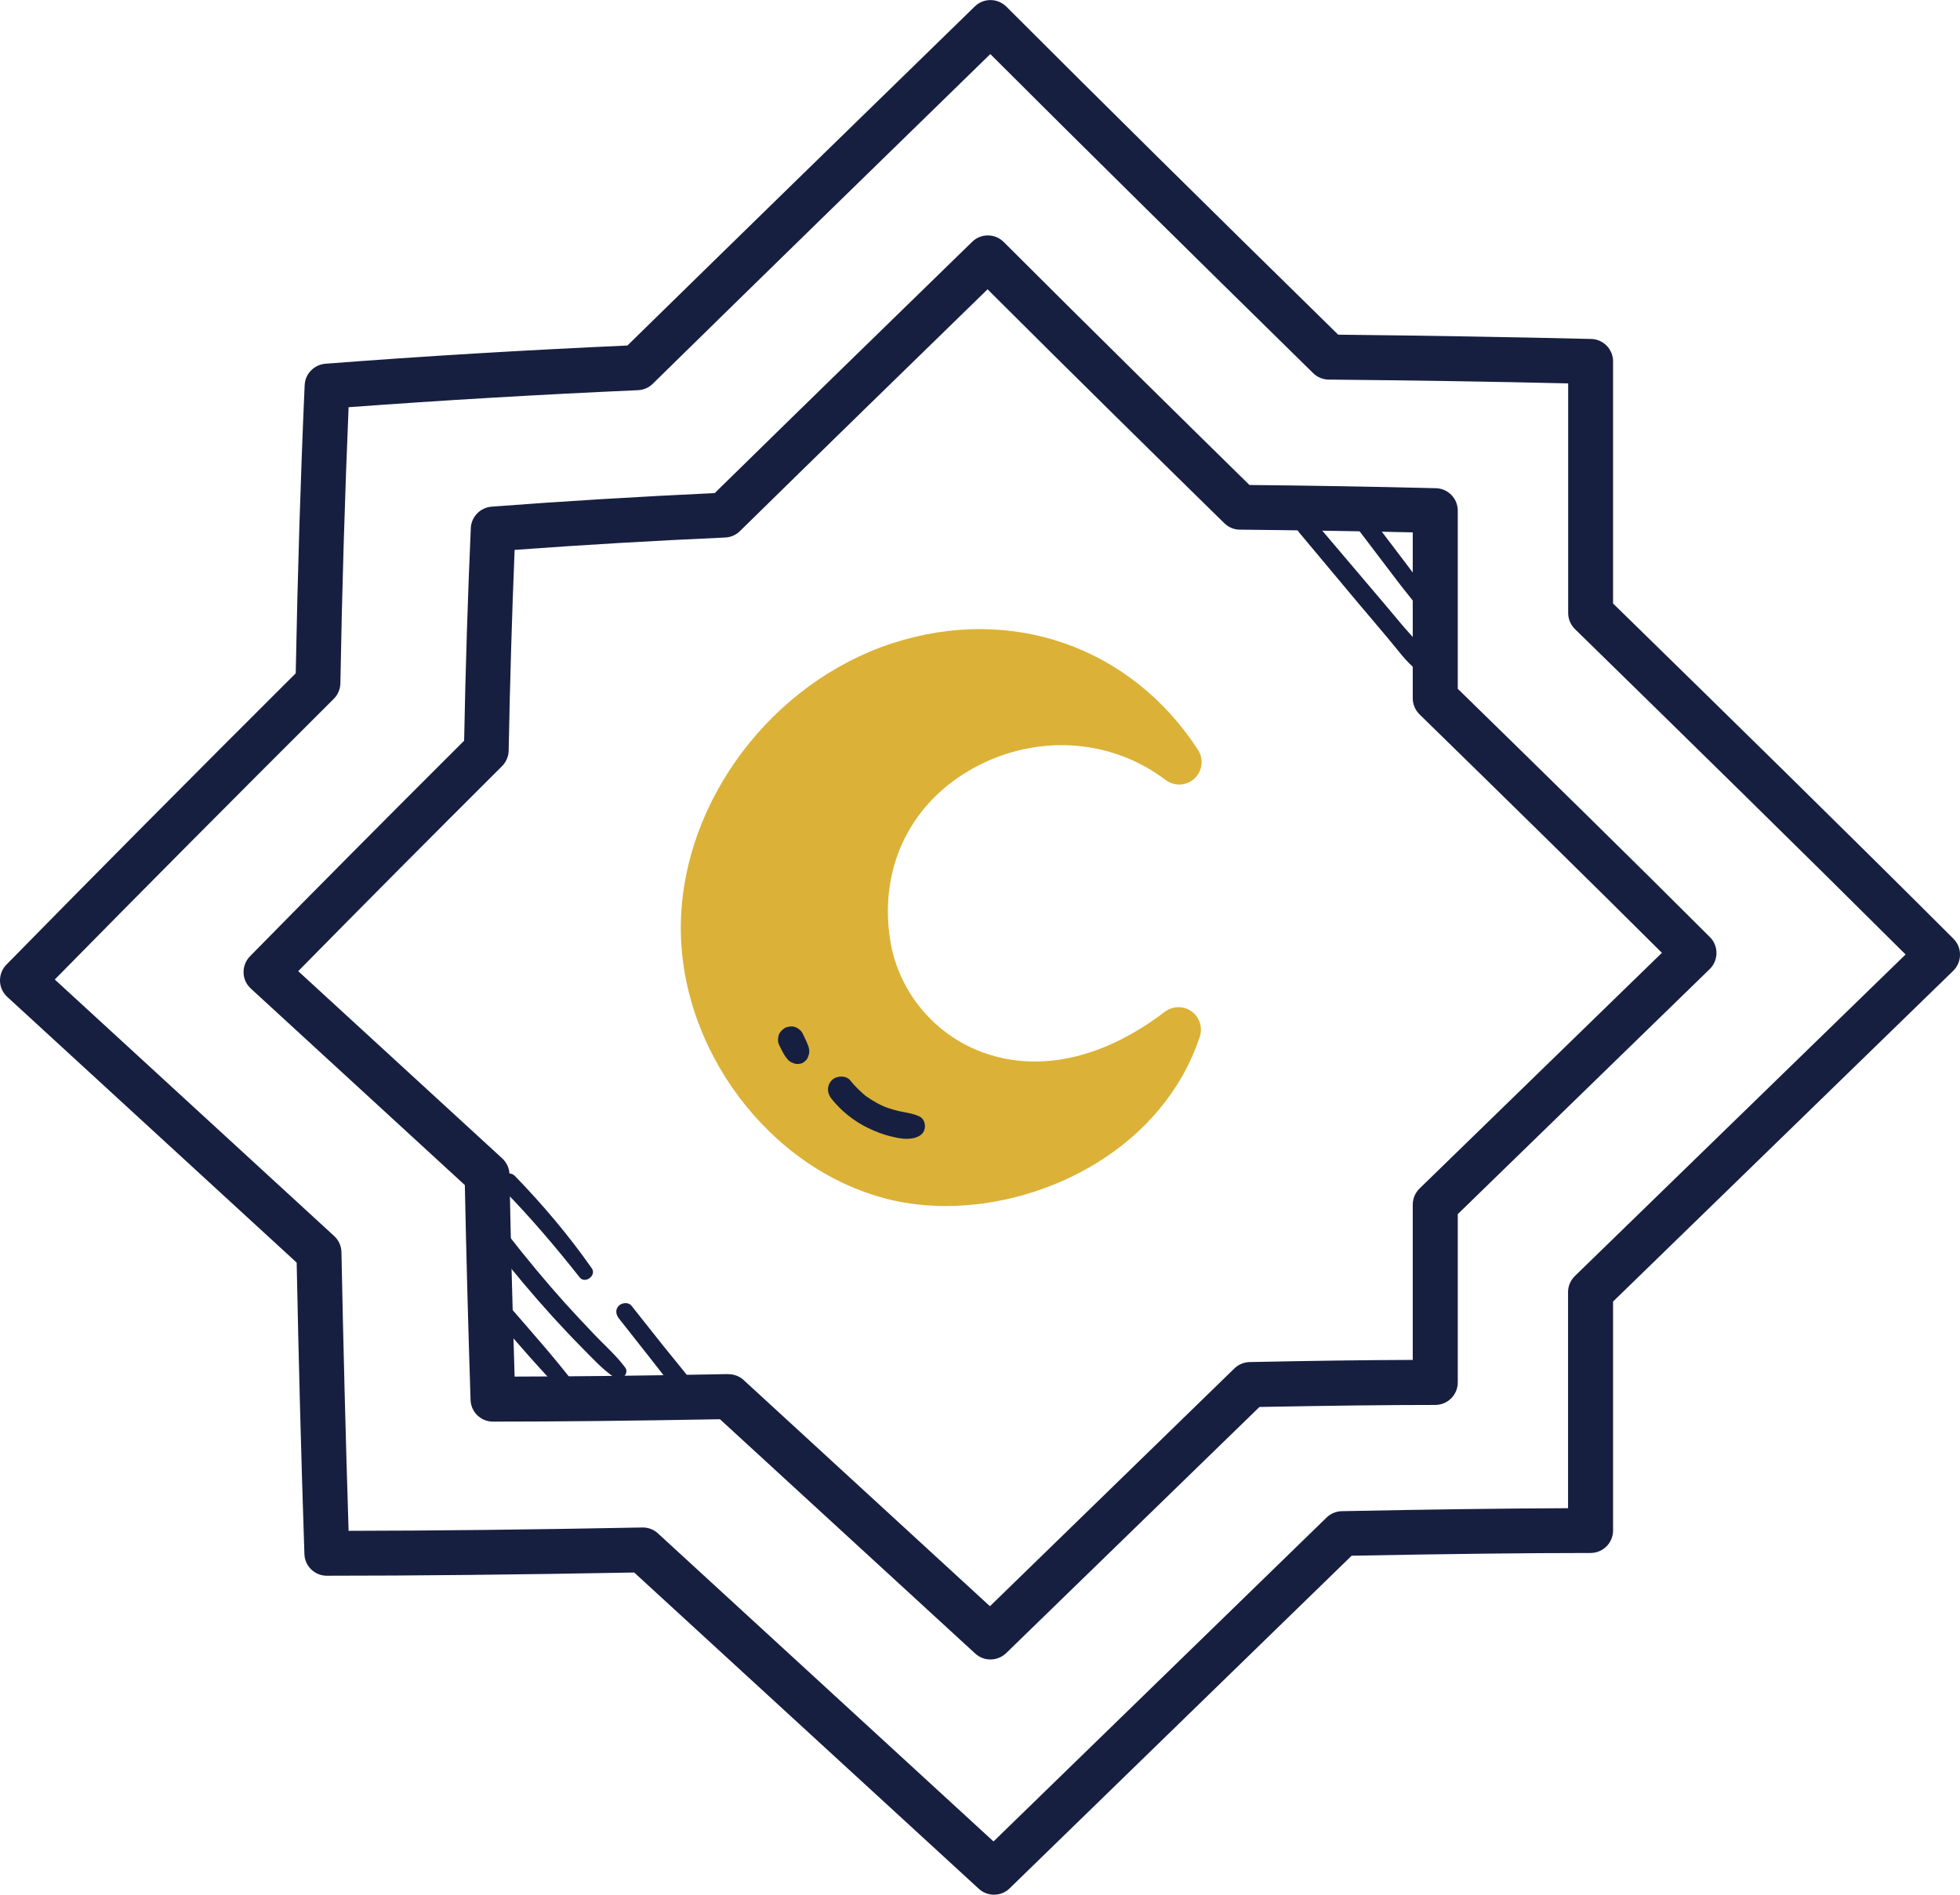
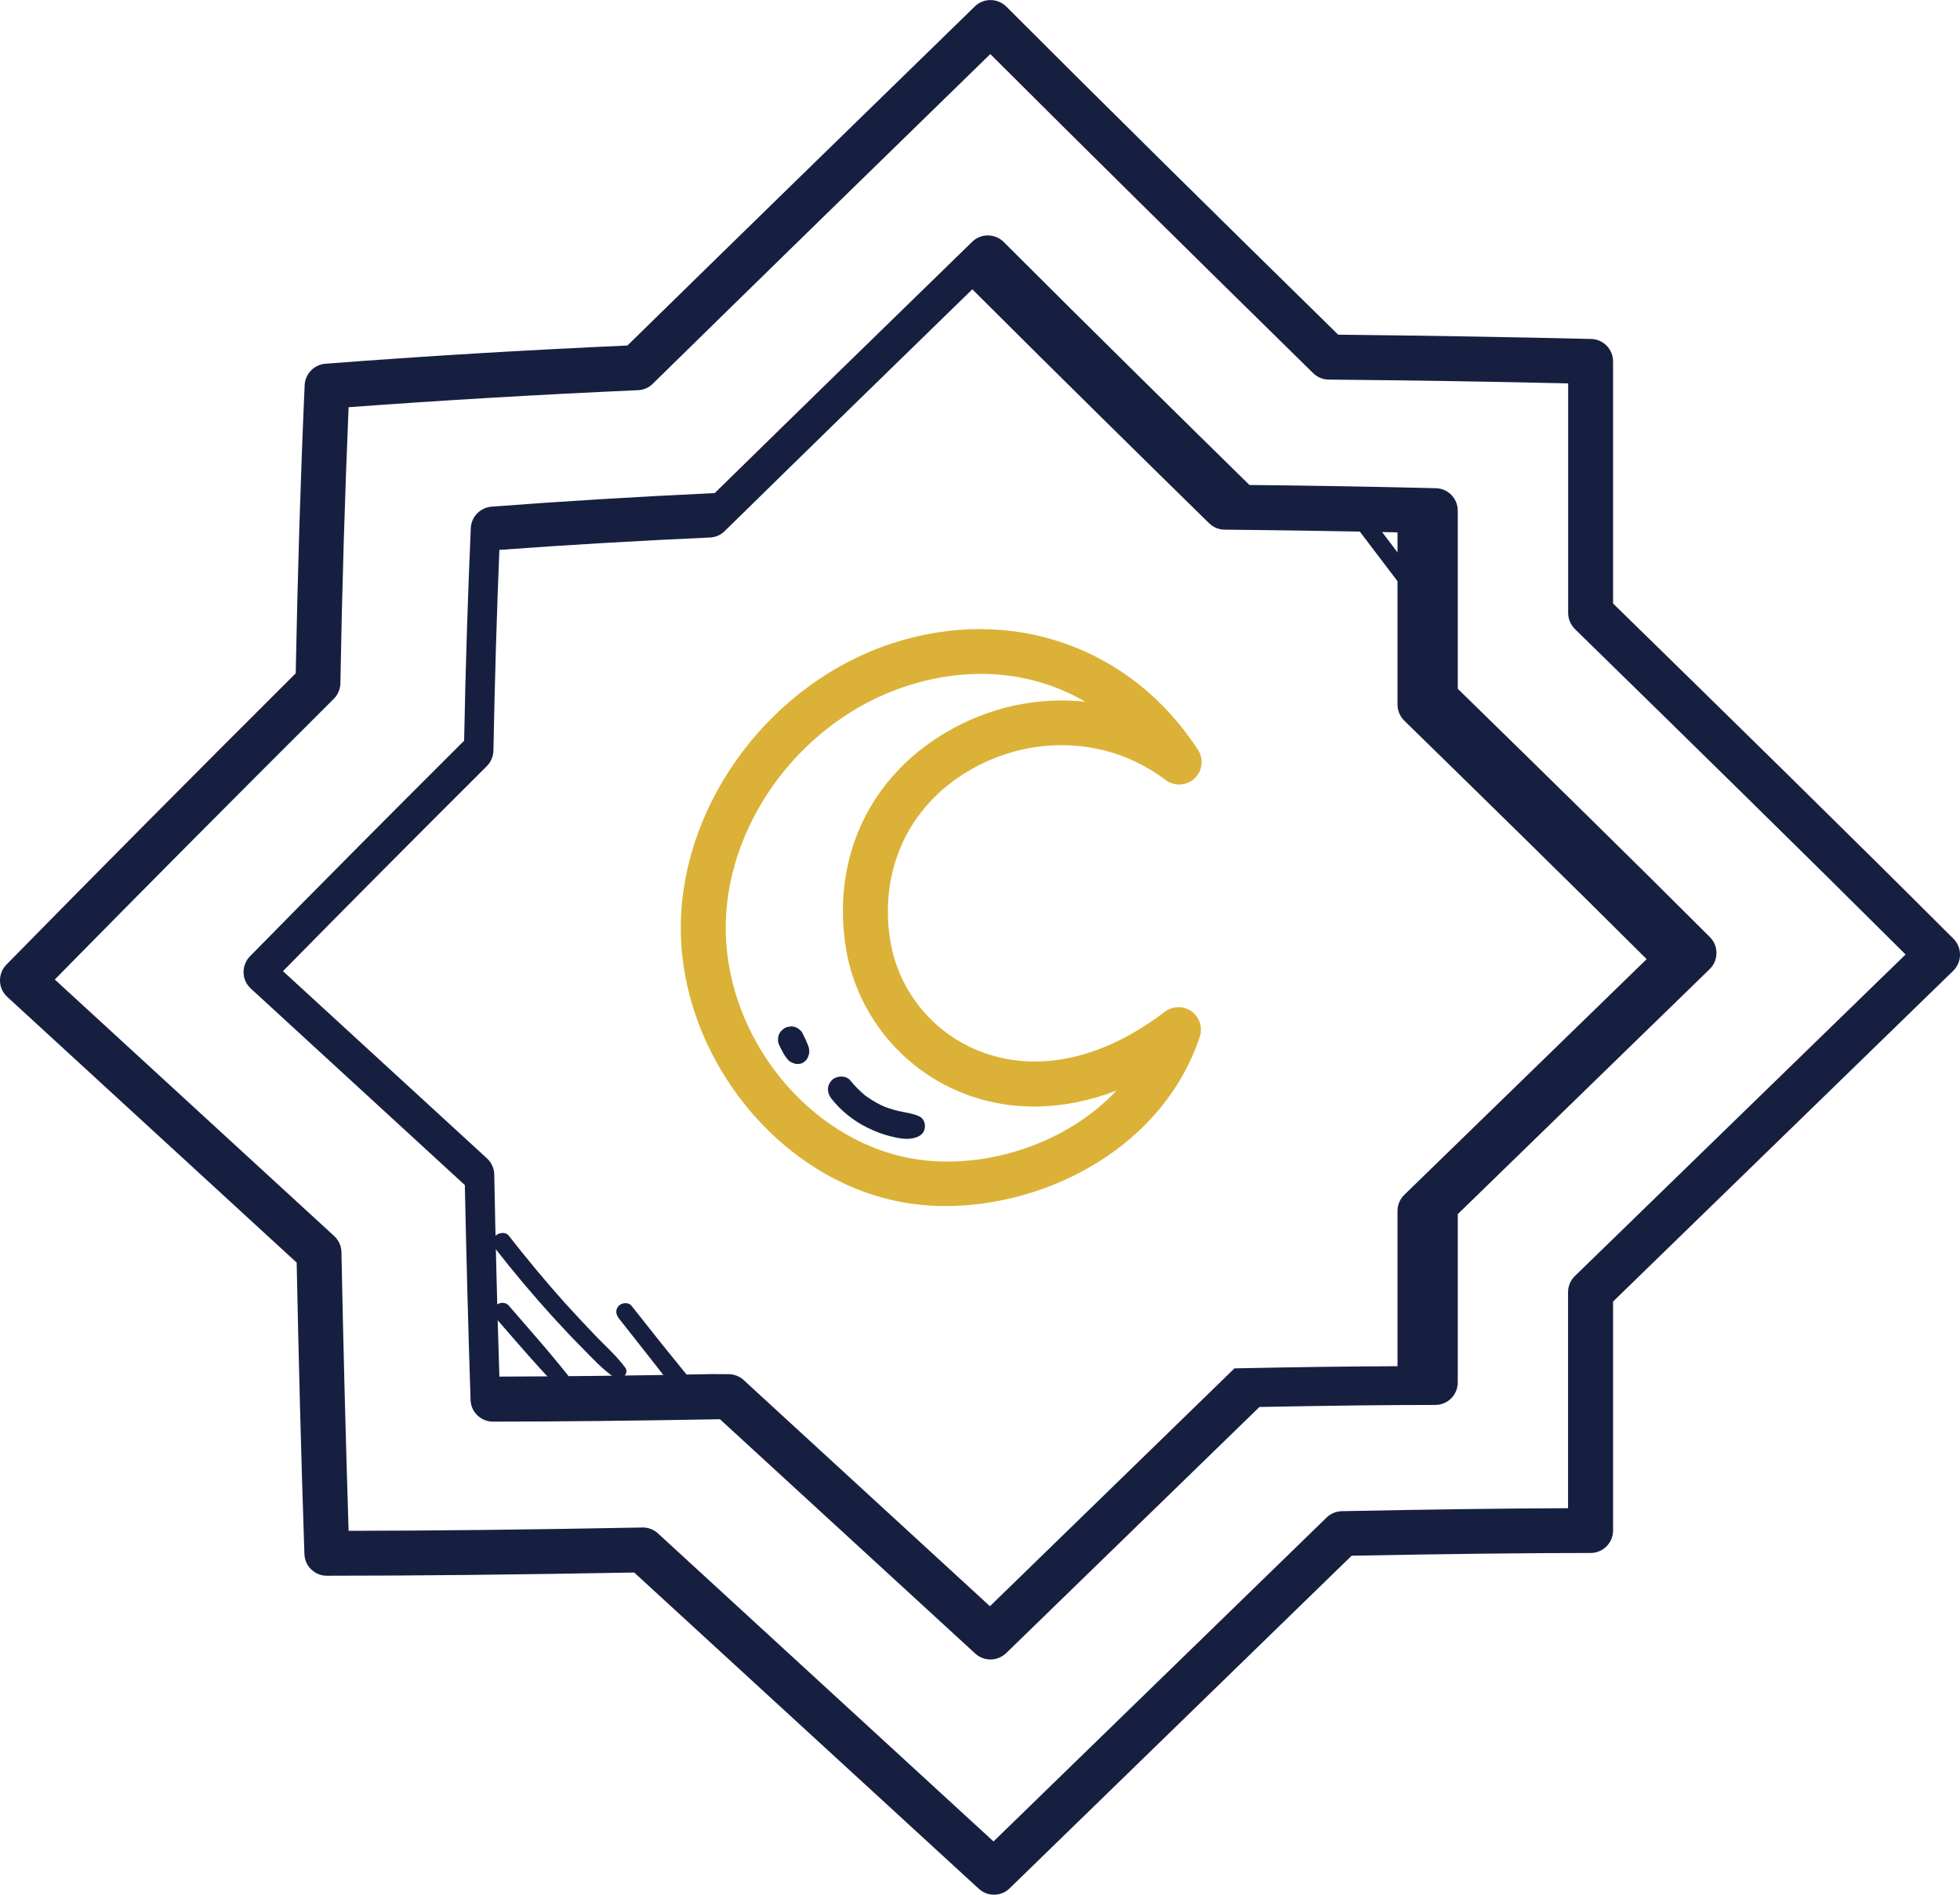
<svg xmlns="http://www.w3.org/2000/svg" version="1.1" id="Layer_1" x="0px" y="0px" viewBox="0 0 164.57 159.08" style="enable-background:new 0 0 164.57 159.08;" xml:space="preserve">
  <style type="text/css">
	.st0{fill:#DBB237;}
	.st1{fill:#171F41;}
</style>
  <g>
    <g>
-       <path class="st0" d="M98.11,88.26c-6.09,4.72-15.77,3.9-20.98-1.78c-5.21-5.68-5.19-15.39,0.04-21.05    c5.23-5.66,14.91-6.44,20.98-1.69c-4.08-8.05-13.47-11.15-21.11-9c-7.64,2.16-13.52,8.43-16.18,15.06    c-3.31,6.56-2.81,14.89,1.25,21.01s11.55,9.81,18.88,9.3C88.34,99.59,95.24,94.91,98.11,88.26z" />
-     </g>
+       </g>
    <g>
      <g>
        <path class="st1" d="M48.29,116.25c-1.76-2.3-3.69-4.45-5.58-6.64c-0.27-0.31-0.8-0.28-1.07,0c-0.31,0.31-0.27,0.76,0,1.07     c1.86,2.13,3.69,4.3,5.69,6.31c0.21,0.22,0.57,0.24,0.81,0.05C48.35,116.87,48.48,116.49,48.29,116.25z" />
      </g>
    </g>
    <g>
      <g>
        <path class="st1" d="M52.5,114.83c-0.72-0.98-1.66-1.81-2.5-2.68c-0.85-0.89-1.7-1.8-2.53-2.71c-1.65-1.84-3.23-3.74-4.75-5.69     c-0.26-0.34-0.83-0.27-1.11,0c-0.33,0.33-0.26,0.78,0,1.11c1.52,1.95,3.11,3.84,4.77,5.67c0.81,0.89,1.63,1.76,2.48,2.62     c0.87,0.88,1.75,1.85,2.78,2.54C52.15,116.01,52.86,115.33,52.5,114.83z" />
      </g>
    </g>
    <g>
      <g>
-         <path class="st1" d="M49.69,106.49c-1.93-2.76-4.1-5.32-6.44-7.74c-0.67-0.69-1.74,0.37-1.06,1.06c2.31,2.35,4.45,4.87,6.49,7.45     C49.14,107.82,50.11,107.08,49.69,106.49z" />
-       </g>
+         </g>
    </g>
    <g>
      <g>
        <path class="st1" d="M57.63,115.39c-0.23-0.28-0.45-0.56-0.68-0.84c-0.44-0.54-0.88-1.08-1.32-1.63     c-0.87-1.1-1.74-2.19-2.61-3.29c-0.25-0.32-0.8-0.26-1.06,0c-0.32,0.32-0.25,0.74,0,1.06c0.85,1.08,1.71,2.17,2.56,3.25     c0.41,0.51,0.8,1.03,1.21,1.55c0.21,0.27,0.41,0.54,0.62,0.8c0.25,0.33,0.48,0.65,0.86,0.83c0.54,0.26,1.12-0.16,0.99-0.76     C58.11,115.98,57.87,115.69,57.63,115.39z" />
      </g>
    </g>
    <g>
      <g>
        <path class="st1" d="M120.47,50.75c-0.33-0.65-0.8-1.24-1.23-1.84c-0.42-0.58-0.85-1.15-1.29-1.73l-2.65-3.49     c-0.24-0.32-0.64-0.48-1.01-0.26c-0.31,0.18-0.51,0.69-0.26,1.01c0.9,1.18,1.79,2.36,2.69,3.54c0.46,0.6,0.91,1.21,1.39,1.8     c0.46,0.57,0.9,1.18,1.44,1.68C120.05,51.91,120.77,51.34,120.47,50.75z" />
      </g>
    </g>
    <g>
      <g>
-         <path class="st1" d="M120.04,55.41c-0.55-1.09-1.55-2.03-2.33-2.96c-0.84-1-1.68-2.01-2.53-3c-1.67-1.97-3.34-3.93-5.01-5.9     c-0.66-0.78-1.77,0.35-1.12,1.12c1.66,1.98,3.31,3.96,4.97,5.94c0.82,0.97,1.64,1.95,2.46,2.91c0.82,0.96,1.59,2.09,2.61,2.85     C119.69,56.82,120.32,55.97,120.04,55.41z" />
-       </g>
+         </g>
    </g>
    <g>
      <g>
        <path class="st1" d="M77.22,93.75c-0.58-0.28-1.17-0.33-1.79-0.47c-0.28-0.07-0.56-0.15-0.83-0.24     c-0.08-0.03-0.15-0.05-0.22-0.08c-0.02-0.01-0.08-0.03-0.11-0.04c-0.11-0.05-0.22-0.1-0.33-0.15c-0.26-0.13-0.51-0.27-0.75-0.42     c-0.12-0.08-0.24-0.16-0.36-0.24c-0.05-0.04-0.1-0.07-0.16-0.11c-0.02-0.01-0.02-0.01-0.03-0.02c0,0,0,0-0.01-0.01     c-0.45-0.39-0.87-0.79-1.24-1.26c-0.36-0.45-1.19-0.4-1.56,0c-0.44,0.48-0.39,1.08,0,1.56c0.81,1.02,1.87,1.86,3.04,2.43     c0.6,0.29,1.23,0.54,1.88,0.7c0.71,0.18,1.54,0.35,2.24,0.07c0.35-0.14,0.61-0.37,0.66-0.77C77.71,94.33,77.55,93.91,77.22,93.75     z" />
      </g>
    </g>
    <g>
      <g>
        <path class="st1" d="M67.92,88.01c-0.01-0.05-0.02-0.1-0.04-0.15c-0.03-0.1-0.08-0.2-0.12-0.3c-0.08-0.18-0.15-0.36-0.24-0.53     c-0.05-0.1-0.1-0.2-0.15-0.3c-0.07-0.13-0.16-0.23-0.28-0.31c-0.11-0.1-0.23-0.16-0.37-0.2c-0.15-0.05-0.29-0.05-0.44-0.02     c-0.15,0.01-0.28,0.05-0.41,0.13c-0.24,0.15-0.44,0.38-0.51,0.66c-0.01,0.1-0.03,0.2-0.04,0.29c0,0.2,0.05,0.38,0.15,0.56     c0.1,0.2,0.19,0.4,0.3,0.58c0.03,0.05,0.06,0.1,0.08,0.14c0.07,0.12,0.15,0.22,0.24,0.33c0.03,0.04,0.06,0.08,0.09,0.11     c0.14,0.16,0.35,0.23,0.54,0.3c0.13,0.04,0.25,0.04,0.38,0.02c0.13-0.01,0.24-0.04,0.35-0.11c0.06-0.05,0.13-0.1,0.19-0.15     c0.12-0.12,0.2-0.26,0.24-0.42C67.96,88.44,67.97,88.23,67.92,88.01z" />
      </g>
    </g>
    <g>
      <g>
        <g>
          <path class="st1" d="M83.46,159.08c-0.46,0-0.91-0.16-1.28-0.5l-28.93-26.55c-9.88,0.18-18.34,0.27-25.81,0.27      c-1.02,0-1.85-0.81-1.88-1.82c-0.28-8.29-0.49-16.52-0.65-24.47L0.61,83.7c-0.38-0.35-0.6-0.83-0.61-1.34      c-0.01-0.51,0.18-1.01,0.54-1.37c7.47-7.61,15.42-15.62,24.29-24.46c0.16-8.39,0.41-16.52,0.75-24.19      c0.04-0.95,0.79-1.72,1.74-1.8c8.15-0.63,16.68-1.14,25.36-1.53C62.42,19.47,72.14,10,81.85,0.54c0.73-0.72,1.92-0.71,2.65,0.02      c7.94,7.94,16.81,16.71,27.86,27.54c7.58,0.08,14.54,0.2,21.24,0.36c1.02,0.02,1.84,0.86,1.84,1.88v20.33      c9.72,9.5,19.9,19.47,28.58,28.15c0.36,0.36,0.56,0.84,0.55,1.35c0,0.5-0.21,0.99-0.57,1.34l-28.56,27.77v19.22      c0,1.04-0.84,1.89-1.89,1.89c-5.45,0-12.02,0.08-20.06,0.23l-28.72,27.93C84.41,158.91,83.94,159.08,83.46,159.08z       M53.98,128.25c0.47,0,0.93,0.18,1.27,0.5l28.17,25.86l27.97-27.2c0.34-0.33,0.8-0.52,1.28-0.53      c7.49-0.15,13.73-0.23,18.99-0.25v-18.14c0-0.51,0.21-1,0.57-1.35L160,80.14c-8.54-8.51-18.38-18.15-27.76-27.32      c-0.36-0.36-0.57-0.84-0.57-1.35V32.19c-6.34-0.15-12.94-0.25-20.11-0.32c-0.49,0-0.95-0.2-1.3-0.54      C99.56,20.83,90.89,12.27,83.15,4.54c-9.44,9.2-18.88,18.4-28.34,27.68c-0.33,0.33-0.77,0.52-1.24,0.54      c-8.3,0.37-16.46,0.85-24.3,1.43c-0.31,7.37-0.55,15.17-0.69,23.18c-0.01,0.49-0.21,0.96-0.55,1.3      C19.5,67.17,11.82,74.9,4.6,82.24l23.46,21.54c0.38,0.35,0.6,0.84,0.61,1.35c0.15,7.6,0.35,15.46,0.6,23.4      c7.19-0.01,15.29-0.1,24.67-0.28C53.96,128.25,53.97,128.25,53.98,128.25z" />
        </g>
      </g>
    </g>
    <g>
      <g>
        <g>
-           <path class="st1" d="M83.16,139.33c-0.46,0-0.91-0.16-1.28-0.5l-21.43-19.67c-7.3,0.13-13.54,0.2-19.06,0.2      c-1.02,0-1.85-0.81-1.88-1.82c-0.2-6.16-0.36-12.23-0.48-18.04L21.06,83c-0.38-0.35-0.6-0.83-0.61-1.34      c-0.01-0.51,0.18-1,0.54-1.37c5.51-5.61,11.4-11.54,17.98-18.1c0.12-6.2,0.31-12.2,0.56-17.85c0.04-0.95,0.79-1.72,1.74-1.8      c6.02-0.46,12.32-0.84,18.74-1.14c7.21-7.07,14.42-14.09,21.62-21.1c0.73-0.72,1.92-0.71,2.65,0.02      c7.58,7.58,15.31,15.18,20.63,20.4c5.21,0.05,10.43,0.14,15.65,0.27c1.02,0.02,1.84,0.86,1.84,1.88v14.96      c7.26,7.09,14.82,14.5,21.17,20.85c0.36,0.36,0.56,0.84,0.55,1.35c0,0.5-0.21,0.99-0.57,1.34l-21.15,20.57v14.13      c0,1.04-0.84,1.89-1.89,1.89c-4.03,0-8.87,0.06-14.76,0.17L84.48,138.8C84.11,139.15,83.64,139.33,83.16,139.33z M61.18,115.38      c0.47,0,0.93,0.18,1.27,0.5l20.67,18.98l20.53-19.97c0.34-0.33,0.8-0.52,1.28-0.53c5.35-0.11,9.86-0.17,13.69-0.18v-13.04      c0-0.51,0.21-1,0.57-1.35l20.35-19.79c-6.21-6.19-13.44-13.27-20.35-20.02c-0.36-0.36-0.57-0.84-0.57-1.35V44.7      c-4.84-0.11-9.68-0.18-14.52-0.23c-0.49,0-0.95-0.2-1.3-0.54c-5.04-4.94-12.46-12.23-19.88-19.64      c-6.92,6.74-13.86,13.5-20.79,20.3c-0.33,0.33-0.77,0.52-1.24,0.54c-6.04,0.27-11.98,0.62-17.68,1.04      c-0.22,5.36-0.39,11.02-0.5,16.85c-0.01,0.49-0.21,0.96-0.55,1.3c-6.25,6.23-11.87,11.88-17.12,17.22l17.13,15.72      c0.38,0.35,0.6,0.84,0.61,1.35c0.1,5.47,0.25,11.17,0.43,16.97c5.24-0.01,11.13-0.08,17.92-0.21      C61.16,115.38,61.17,115.38,61.18,115.38z" />
+           <path class="st1" d="M83.16,139.33c-0.46,0-0.91-0.16-1.28-0.5l-21.43-19.67c-7.3,0.13-13.54,0.2-19.06,0.2      c-1.02,0-1.85-0.81-1.88-1.82c-0.2-6.16-0.36-12.23-0.48-18.04L21.06,83c-0.38-0.35-0.6-0.83-0.61-1.34      c-0.01-0.51,0.18-1,0.54-1.37c5.51-5.61,11.4-11.54,17.98-18.1c0.12-6.2,0.31-12.2,0.56-17.85c0.04-0.95,0.79-1.72,1.74-1.8      c6.02-0.46,12.32-0.84,18.74-1.14c7.21-7.07,14.42-14.09,21.62-21.1c0.73-0.72,1.92-0.71,2.65,0.02      c7.58,7.58,15.31,15.18,20.63,20.4c5.21,0.05,10.43,0.14,15.65,0.27c1.02,0.02,1.84,0.86,1.84,1.88v14.96      c7.26,7.09,14.82,14.5,21.17,20.85c0.36,0.36,0.56,0.84,0.55,1.35c0,0.5-0.21,0.99-0.57,1.34l-21.15,20.57v14.13      c0,1.04-0.84,1.89-1.89,1.89c-4.03,0-8.87,0.06-14.76,0.17L84.48,138.8C84.11,139.15,83.64,139.33,83.16,139.33z M61.18,115.38      c0.47,0,0.93,0.18,1.27,0.5l20.67,18.98l20.53-19.97c5.35-0.11,9.86-0.17,13.69-0.18v-13.04      c0-0.51,0.21-1,0.57-1.35l20.35-19.79c-6.21-6.19-13.44-13.27-20.35-20.02c-0.36-0.36-0.57-0.84-0.57-1.35V44.7      c-4.84-0.11-9.68-0.18-14.52-0.23c-0.49,0-0.95-0.2-1.3-0.54c-5.04-4.94-12.46-12.23-19.88-19.64      c-6.92,6.74-13.86,13.5-20.79,20.3c-0.33,0.33-0.77,0.52-1.24,0.54c-6.04,0.27-11.98,0.62-17.68,1.04      c-0.22,5.36-0.39,11.02-0.5,16.85c-0.01,0.49-0.21,0.96-0.55,1.3c-6.25,6.23-11.87,11.88-17.12,17.22l17.13,15.72      c0.38,0.35,0.6,0.84,0.61,1.35c0.1,5.47,0.25,11.17,0.43,16.97c5.24-0.01,11.13-0.08,17.92-0.21      C61.16,115.38,61.17,115.38,61.18,115.38z" />
        </g>
      </g>
    </g>
    <g>
      <path class="st0" d="M79.4,101.26c-1.66,0-3.28-0.19-4.81-0.57C64.56,98.2,56.9,87.95,57.17,77.36    c0.26-10.25,7.71-20.06,17.72-23.34c9.98-3.26,20.06,0.25,25.7,8.94c0.5,0.77,0.37,1.78-0.3,2.41c-0.67,0.62-1.69,0.67-2.42,0.12    c-4.75-3.61-11.25-3.9-16.57-0.75c-5,2.97-7.46,8.25-6.57,14.11c0.63,4.18,3.47,7.77,7.4,9.36c4.81,1.94,10.38,0.78,15.67-3.26    c0.66-0.5,1.57-0.52,2.24-0.04c0.67,0.48,0.96,1.34,0.7,2.13C97.69,96.24,88.02,101.26,79.4,101.26z M82.35,56.58    c-2.05,0-4.16,0.34-6.29,1.04c-8.55,2.79-14.91,11.14-15.12,19.85c-0.22,8.89,6.18,17.49,14.57,19.58    c5.93,1.48,13.57-0.52,18.23-5.48c-4.45,1.71-8.97,1.8-13.02,0.16c-5.17-2.09-8.89-6.8-9.72-12.29    c-1.13-7.44,2.01-14.14,8.38-17.92c3.66-2.17,7.78-3.03,11.74-2.6C88.47,57.37,85.49,56.58,82.35,56.58z" />
    </g>
  </g>
</svg>